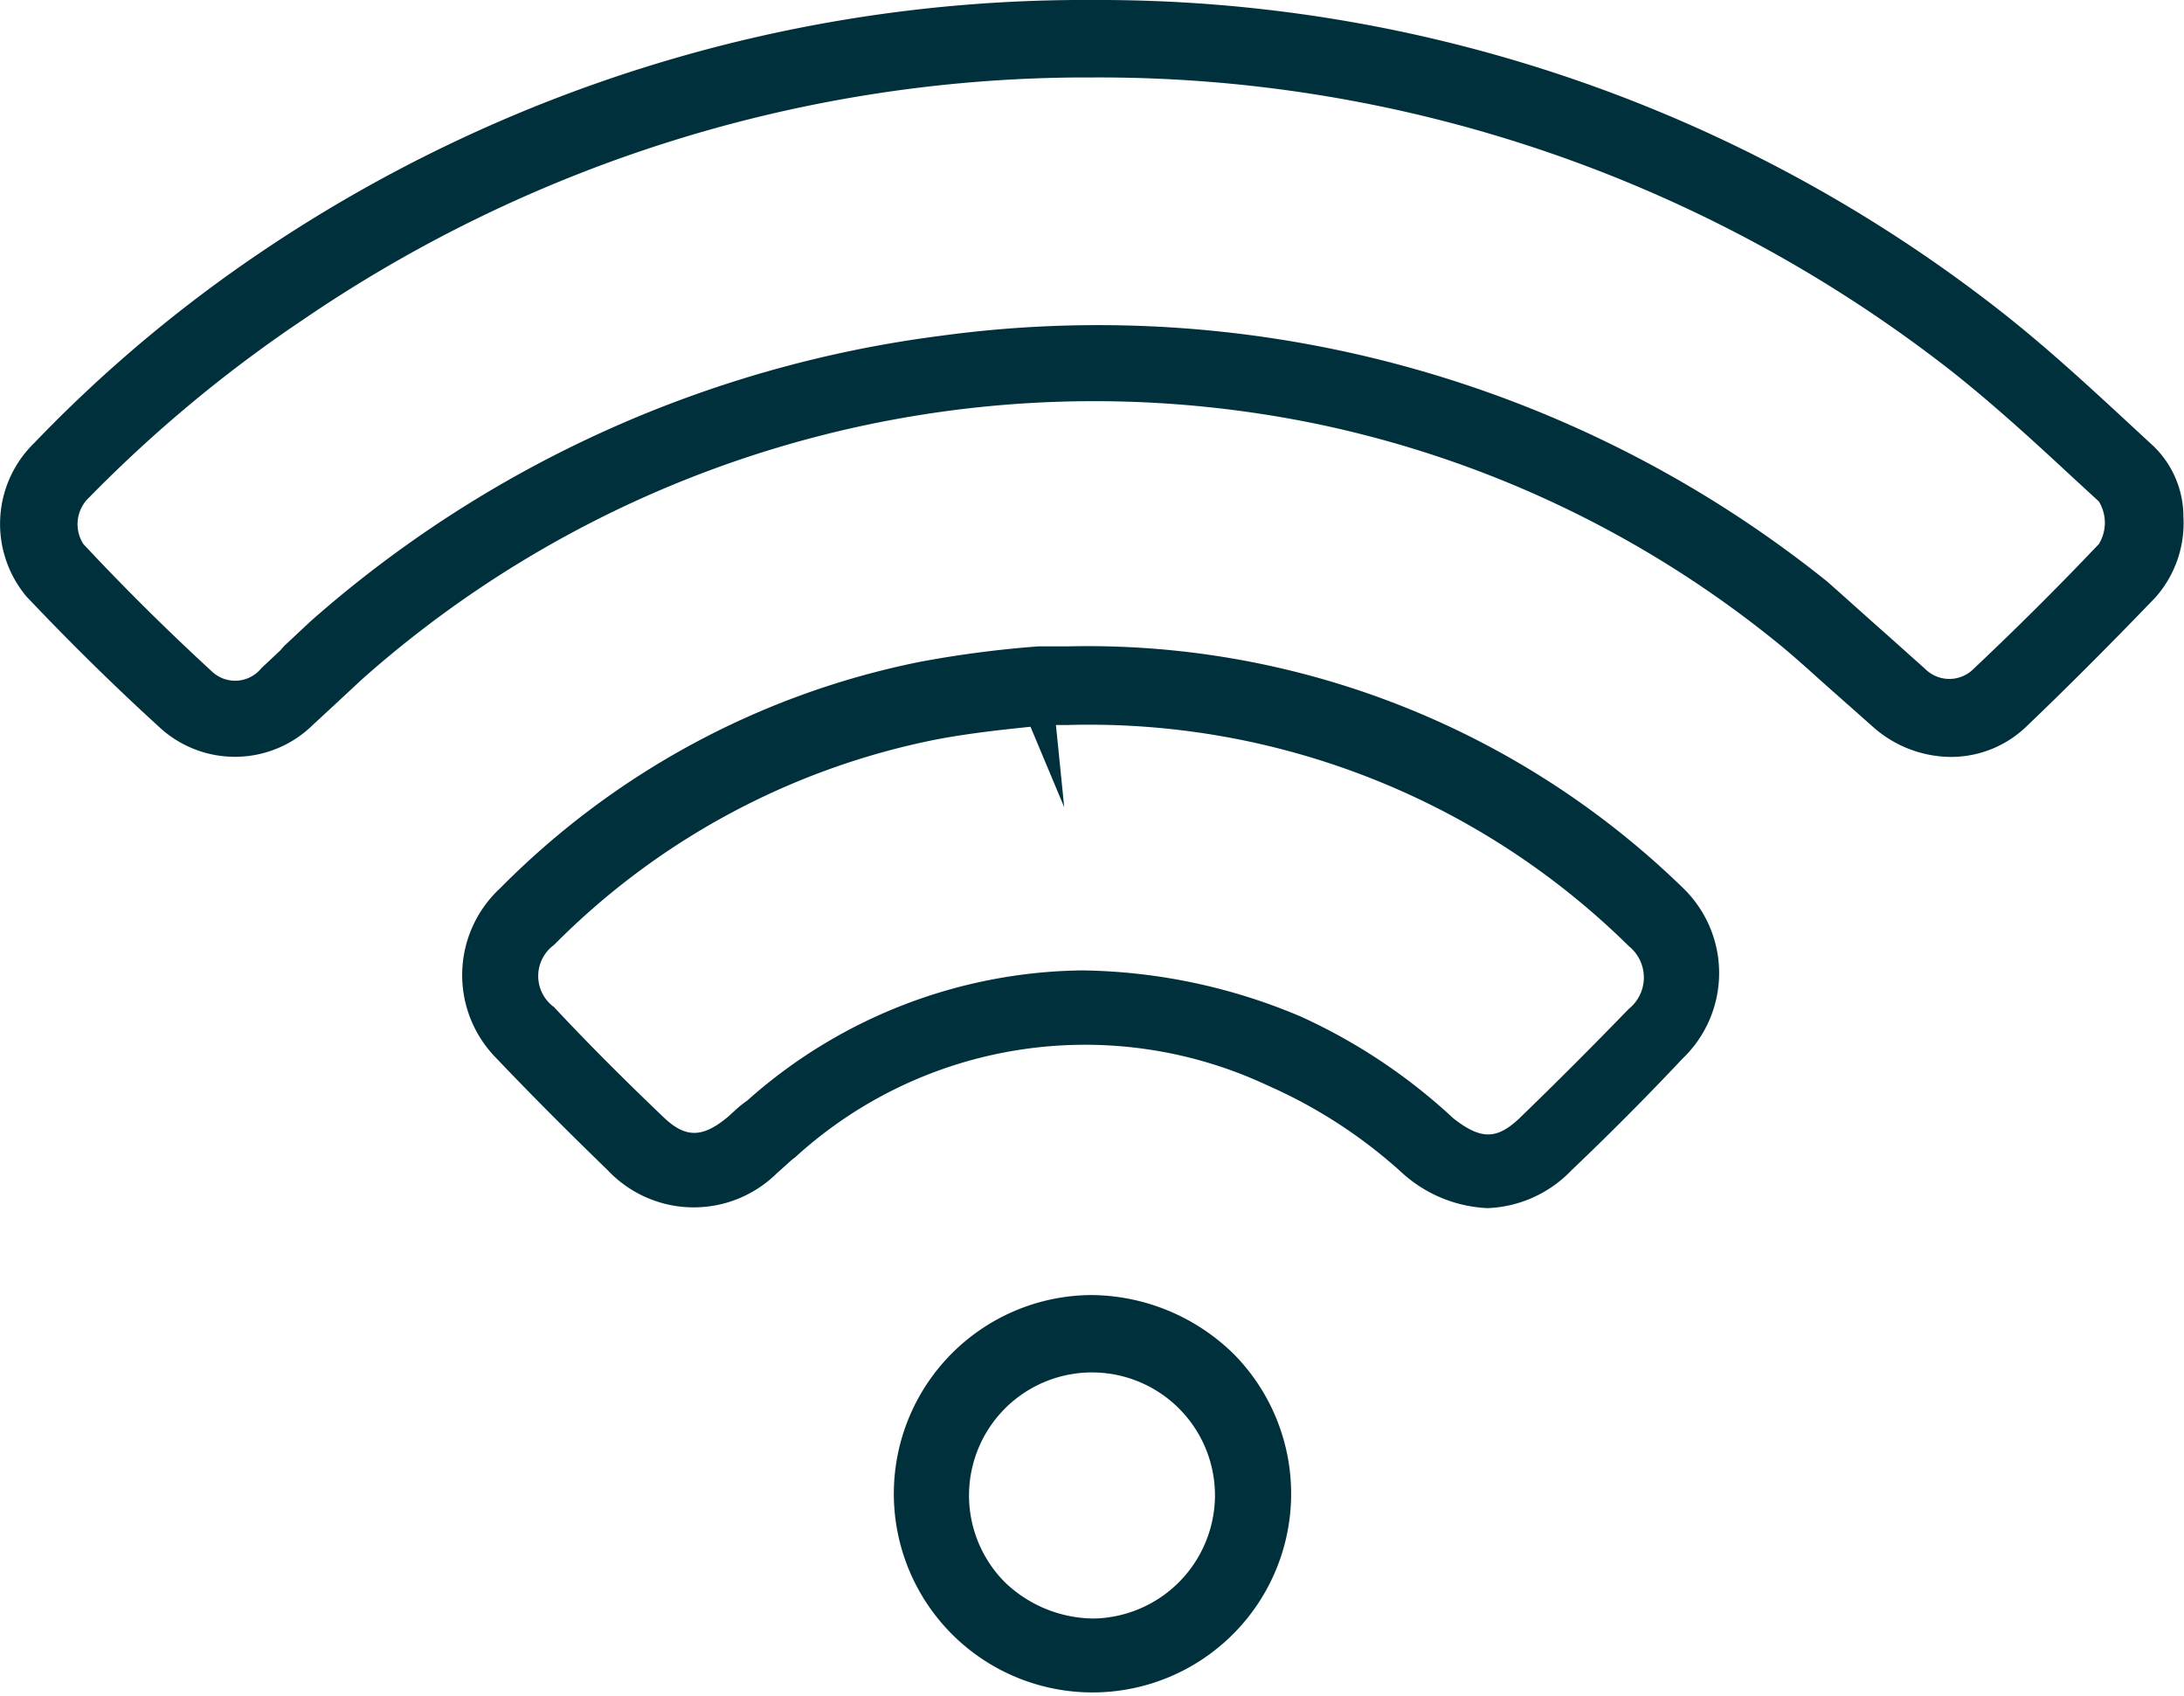
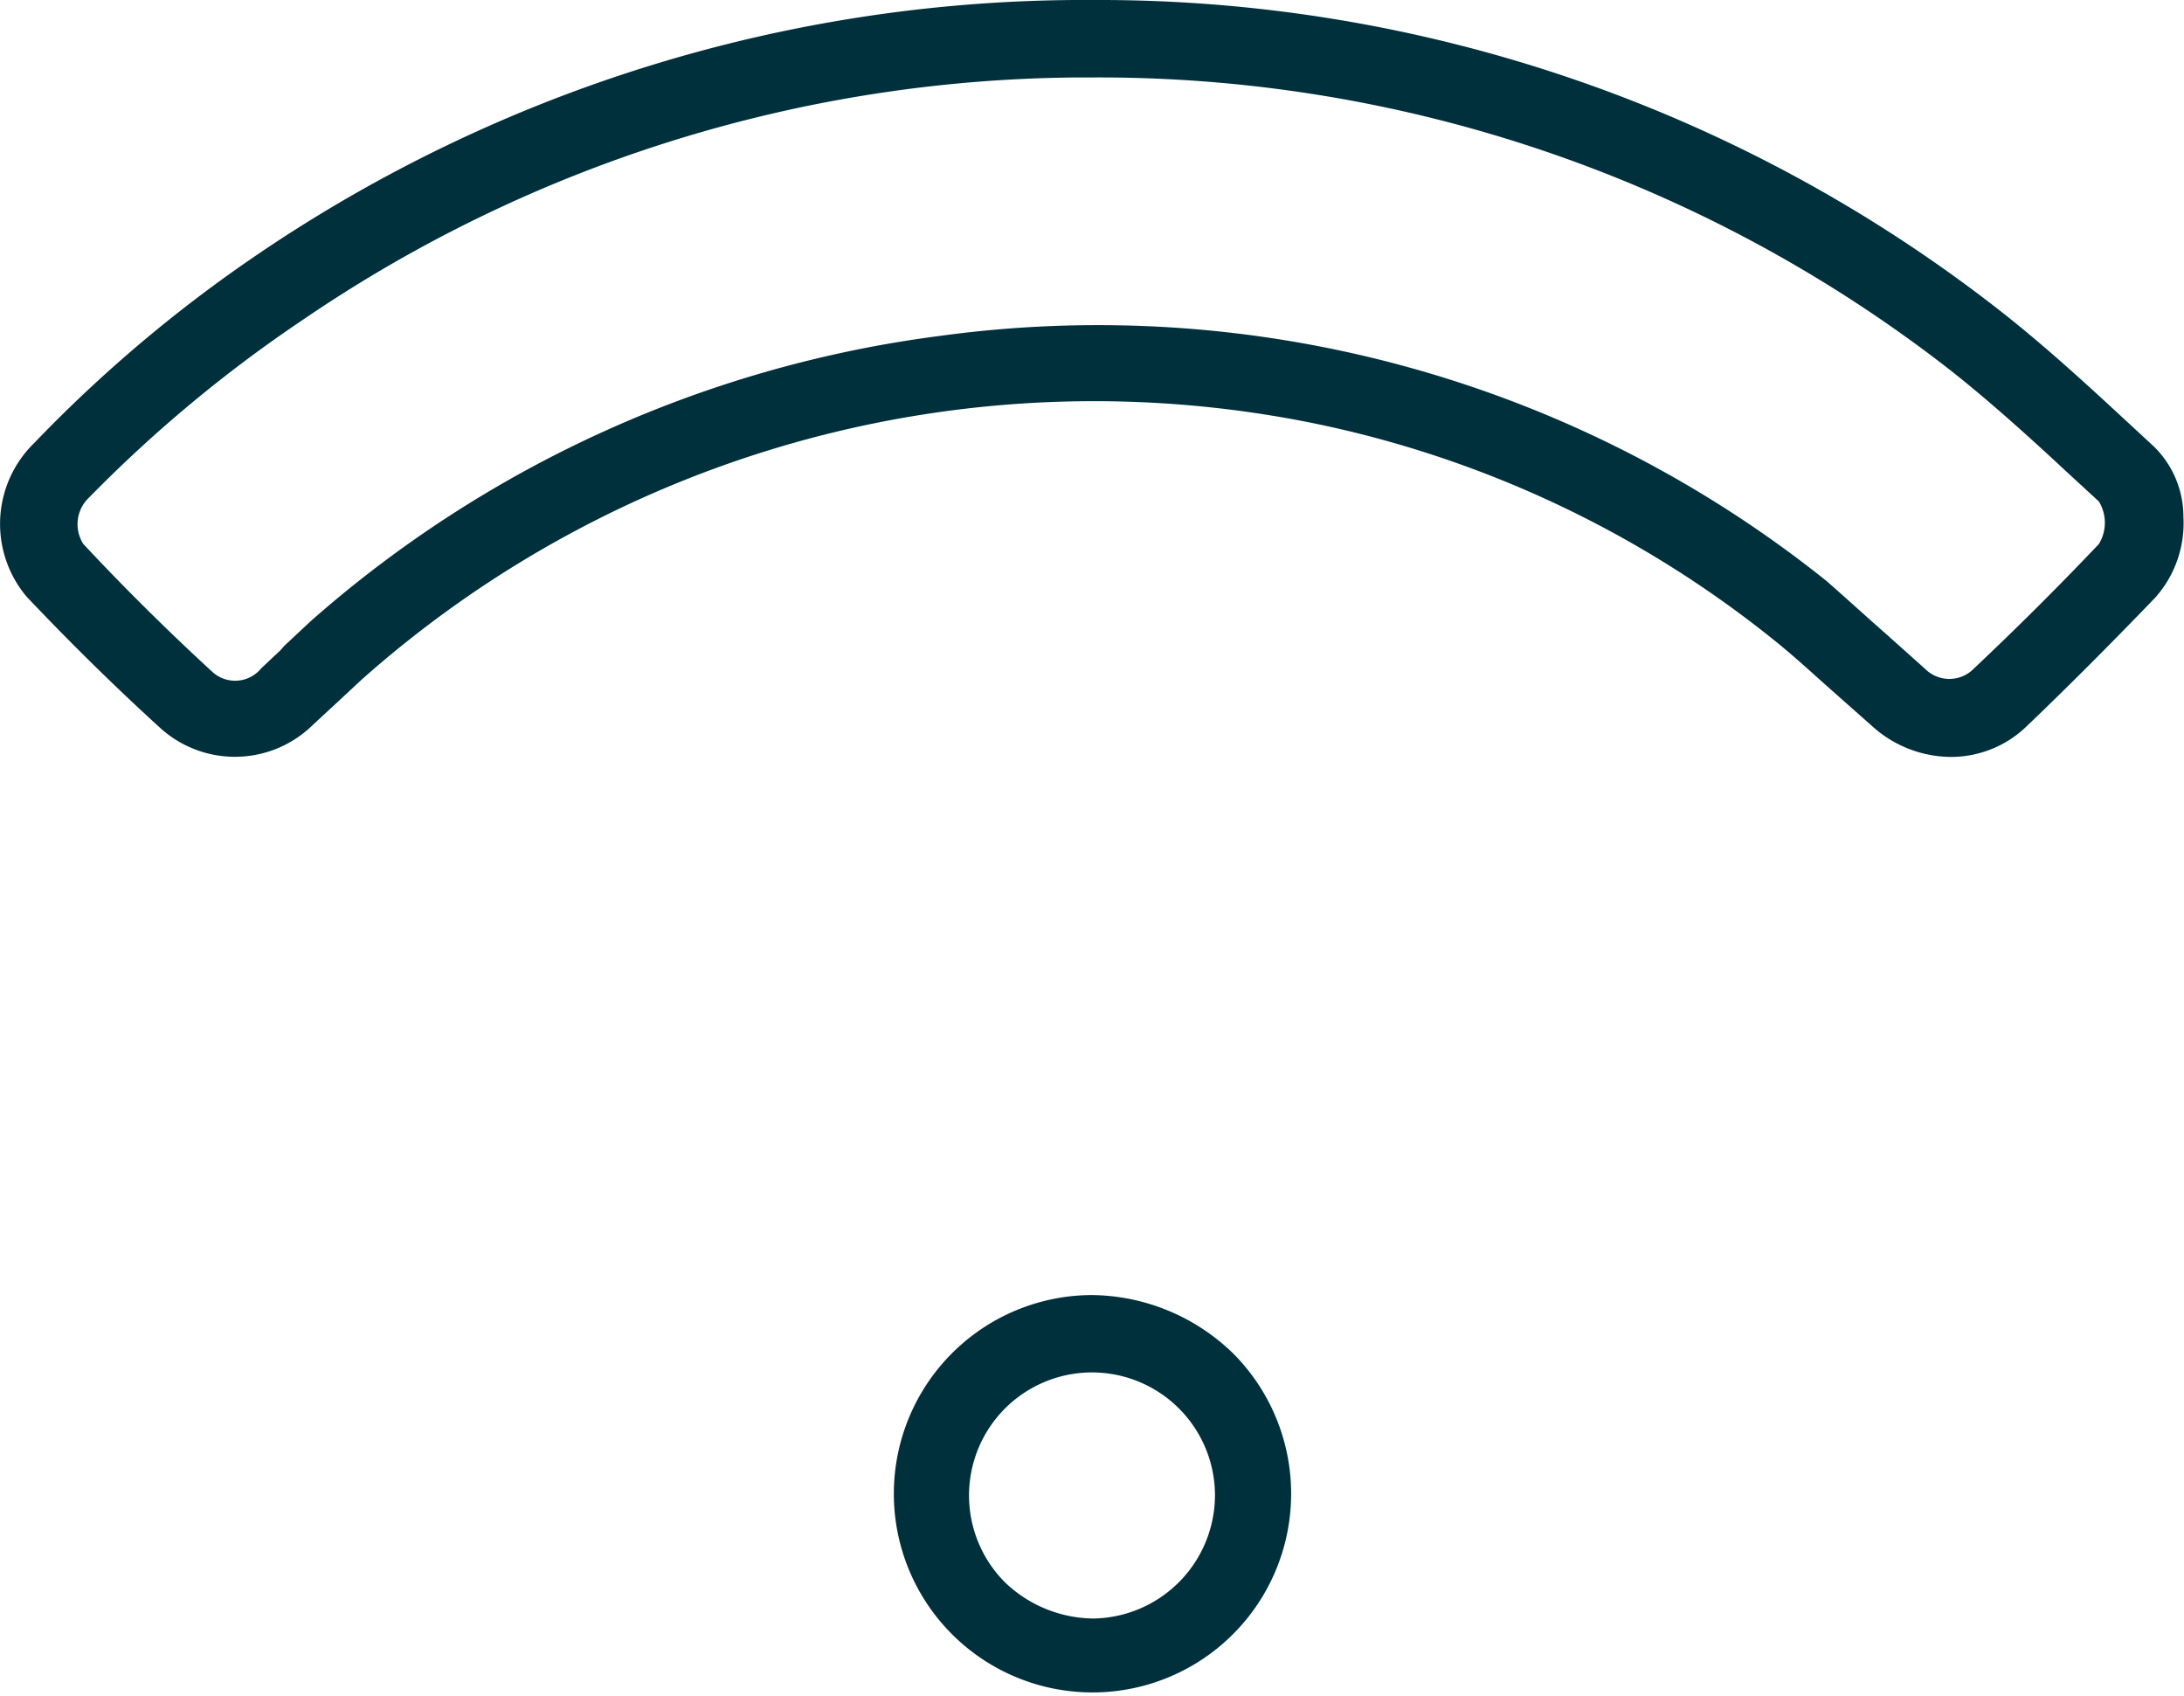
<svg xmlns="http://www.w3.org/2000/svg" viewBox="0 0 36.94 28.68">
  <defs>
    <style>.cls-1{fill:#00303c;}</style>
  </defs>
  <g id="Layer_2" data-name="Layer 2">
    <g id="Layer_1-2" data-name="Layer 1">
      <path class="cls-1" d="M36.43,7.55l-.53-.49c-.67-.62-1.36-1.25-2.09-1.82A24.74,24.74,0,0,0,18.48,0h-.31A24.9,24.9,0,0,0,4.39,4.28,23.6,23.6,0,0,0,.58,7.49a1.91,1.91,0,0,0-.13,2.6c.72.76,1.48,1.51,2.26,2.22a1.88,1.88,0,0,0,2.58-.05l.4-.37.43-.4A18.65,18.65,0,0,1,22.23,7.16,18.27,18.27,0,0,1,30,10.82c.34.27.66.57,1,.87l.7.62a2,2,0,0,0,1.3.49,1.84,1.84,0,0,0,1.27-.51c.68-.65,1.4-1.37,2.18-2.18a1.89,1.89,0,0,0,.48-1.37A1.66,1.66,0,0,0,36.43,7.55Zm-3.87,3.76-.66-.59,0,0c-.33-.29-.67-.6-1-.89a19.71,19.71,0,0,0-15-4.15A19.94,19.94,0,0,0,5.26,10.5l-.45.42L4.74,11l-.32.3a.57.57,0,0,1-.83.06c-.74-.68-1.47-1.4-2.18-2.16a.62.62,0,0,1,.1-.79,23,23,0,0,1,3.61-3A23.54,23.54,0,0,1,18.2,1.31h.26A23.41,23.41,0,0,1,33,6.27c.71.56,1.43,1.22,2,1.75l.5.46a.69.69,0,0,1,0,.72h0c-.75.79-1.46,1.49-2.15,2.14A.58.58,0,0,1,32.56,11.31Z" />
-       <path class="cls-1" d="M18.08,10.93h0l-.51,0a18.36,18.36,0,0,0-2,.26,13.8,13.8,0,0,0-7.11,3.83,2,2,0,0,0-.06,2.88c.59.62,1.23,1.26,1.88,1.89a2,2,0,0,0,2.86.05l.19-.17a1.27,1.27,0,0,1,.12-.1,7.27,7.27,0,0,1,8-1.21,8.4,8.4,0,0,1,2.25,1.46,2.3,2.3,0,0,0,1.46.61,2.07,2.07,0,0,0,1.42-.64c.62-.59,1.25-1.22,1.88-1.89a2,2,0,0,0,0-2.89A14.44,14.44,0,0,0,18.08,10.93Zm-5.64,7.84-.12.11c-.44.37-.73.37-1.11,0-.66-.63-1.28-1.25-1.84-1.85a.65.65,0,0,1,0-1.05,12.54,12.54,0,0,1,6.44-3.47c.57-.11,1.14-.17,1.62-.22L18,13.65l-.14-1.39.2,0A13,13,0,0,1,27.55,16a.68.68,0,0,1,0,1.06c-.62.64-1.24,1.26-1.85,1.85-.39.37-.66.36-1.12,0A9.64,9.64,0,0,0,22,17.19a9.76,9.76,0,0,0-3.7-.78,8.66,8.66,0,0,0-5.66,2.2A2,2,0,0,0,12.44,18.77Z" />
-       <path class="cls-1" d="M18.45,21.9h0a3.36,3.36,0,1,0,2.42,1A3.47,3.47,0,0,0,18.45,21.9Zm2.1,3.38a2.09,2.09,0,0,1-2.05,2.09,2.19,2.19,0,0,1-1.5-.61,2.08,2.08,0,1,1,3.55-1.48Z" />
+       <path class="cls-1" d="M18.45,21.9h0a3.36,3.36,0,1,0,2.42,1A3.47,3.47,0,0,0,18.45,21.9m2.1,3.38a2.09,2.09,0,0,1-2.05,2.09,2.19,2.19,0,0,1-1.5-.61,2.08,2.08,0,1,1,3.55-1.48Z" />
    </g>
  </g>
</svg>